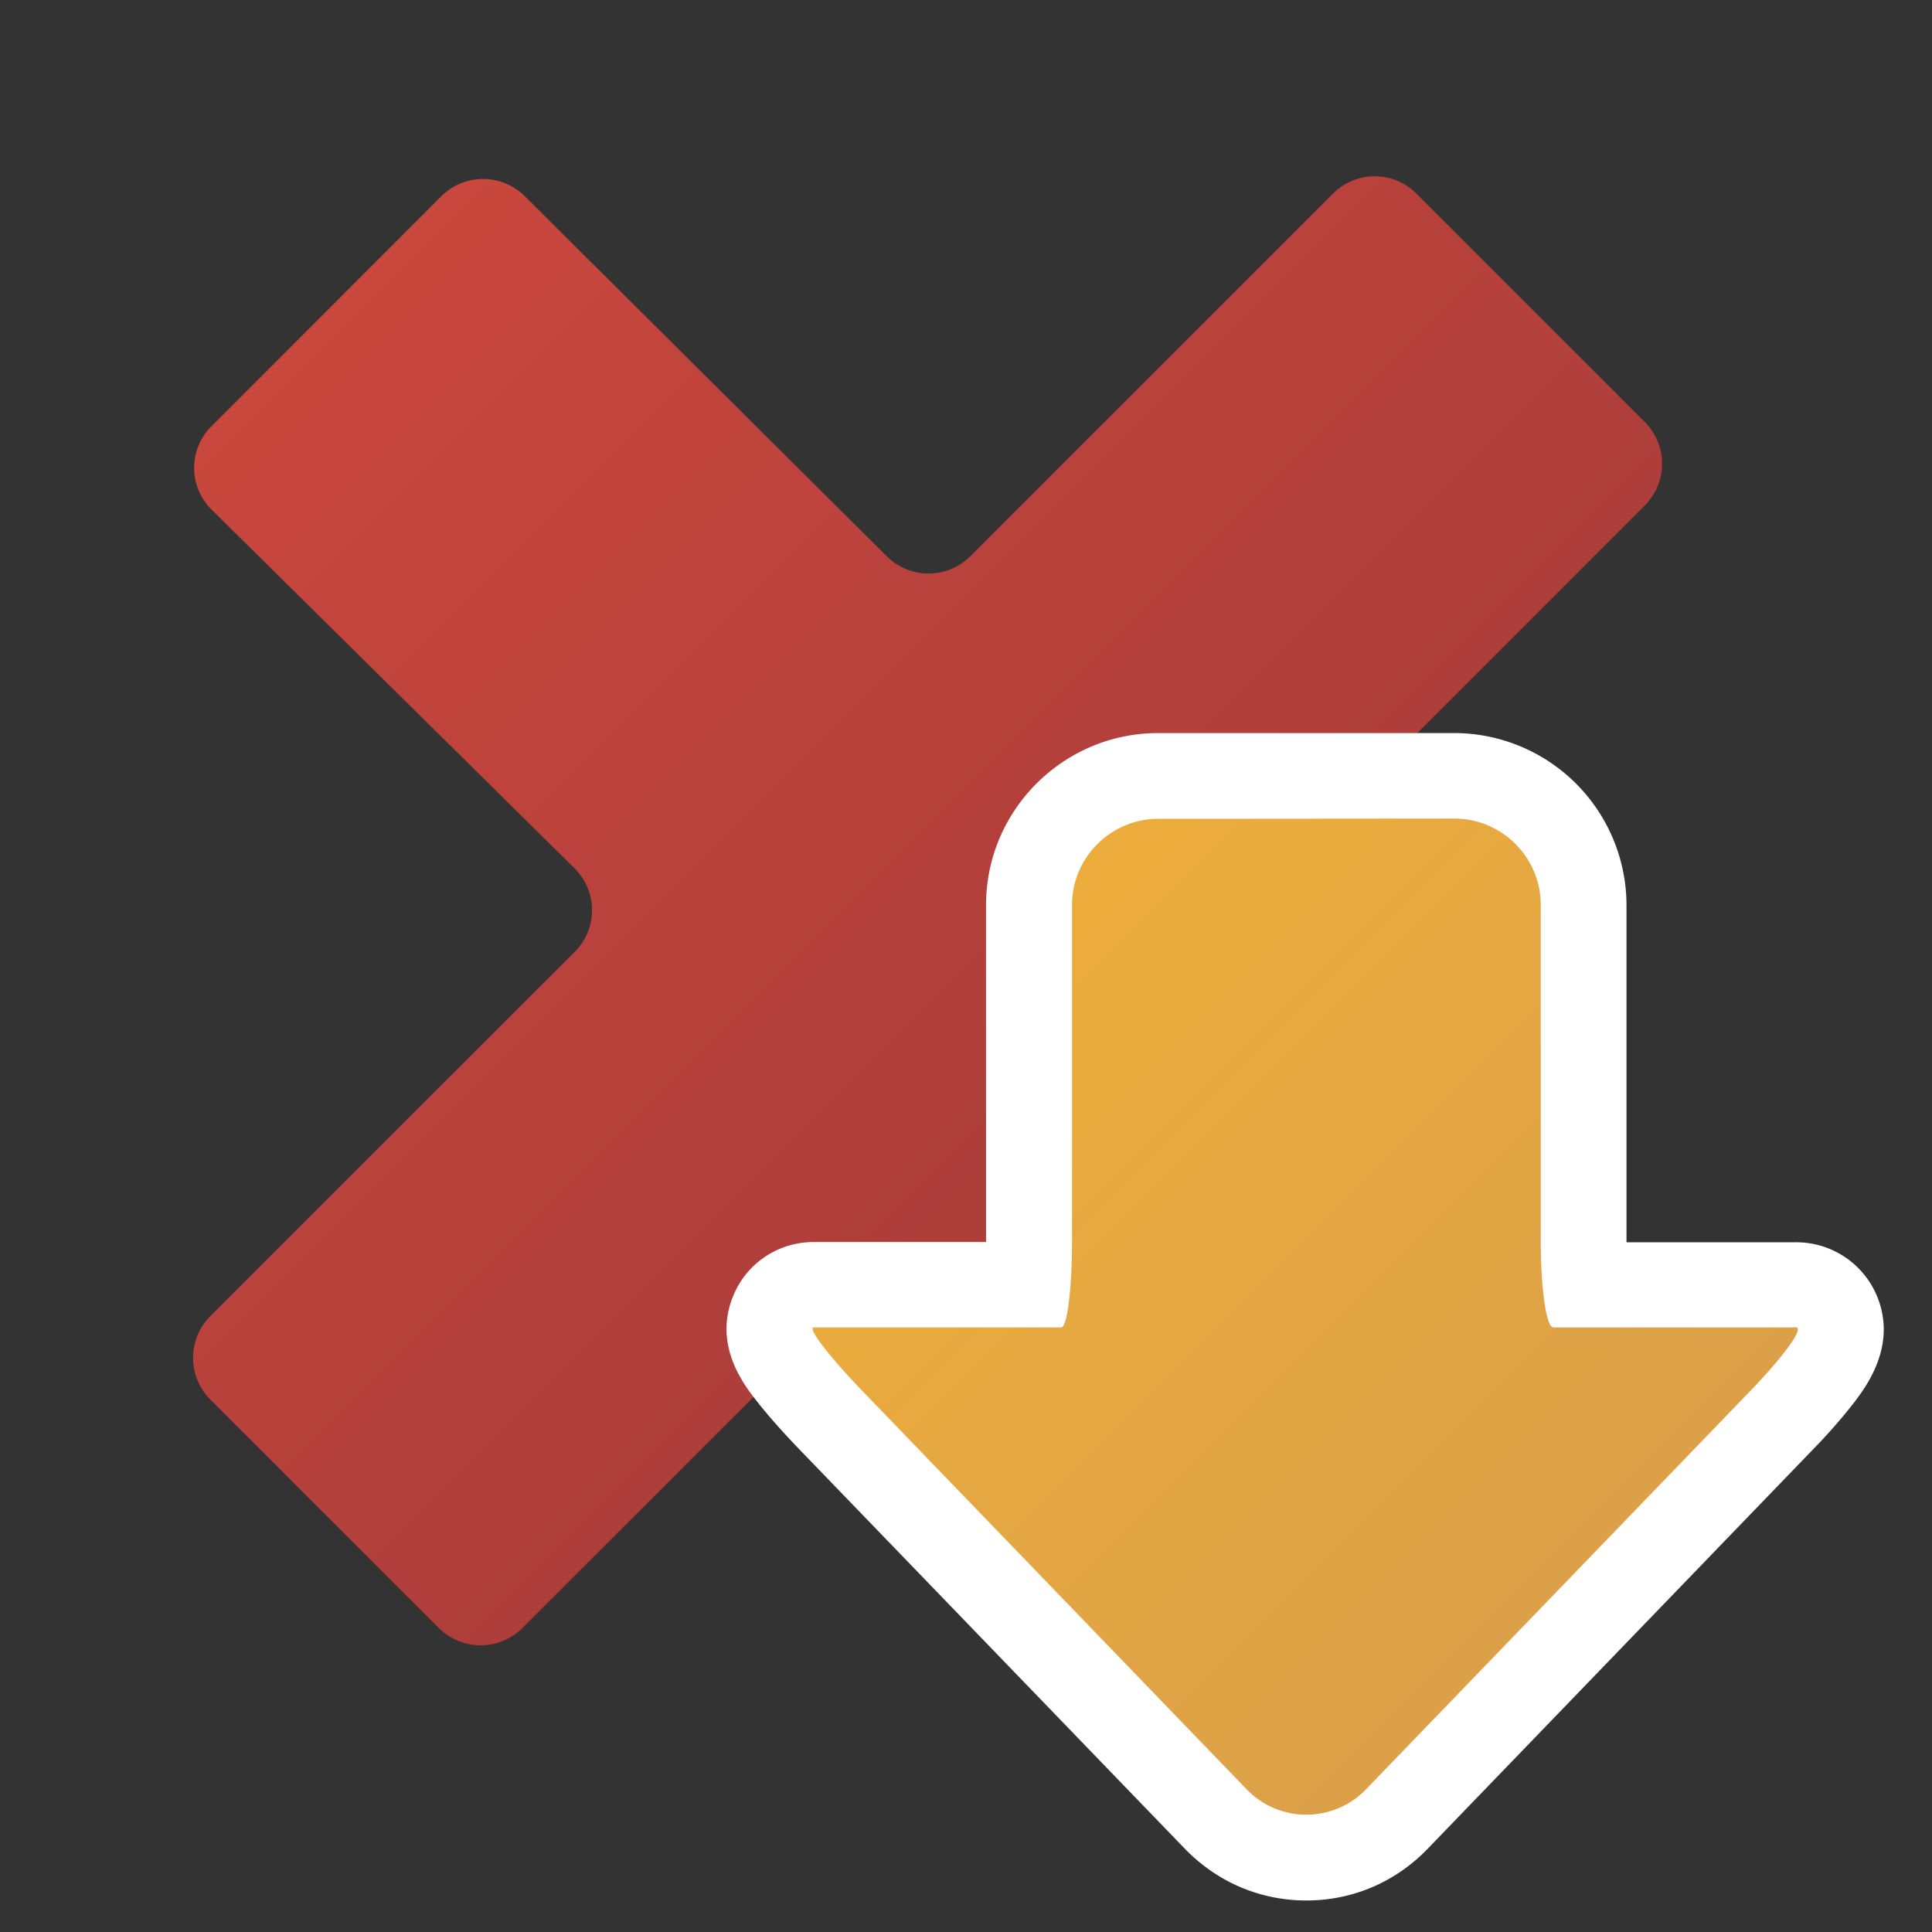
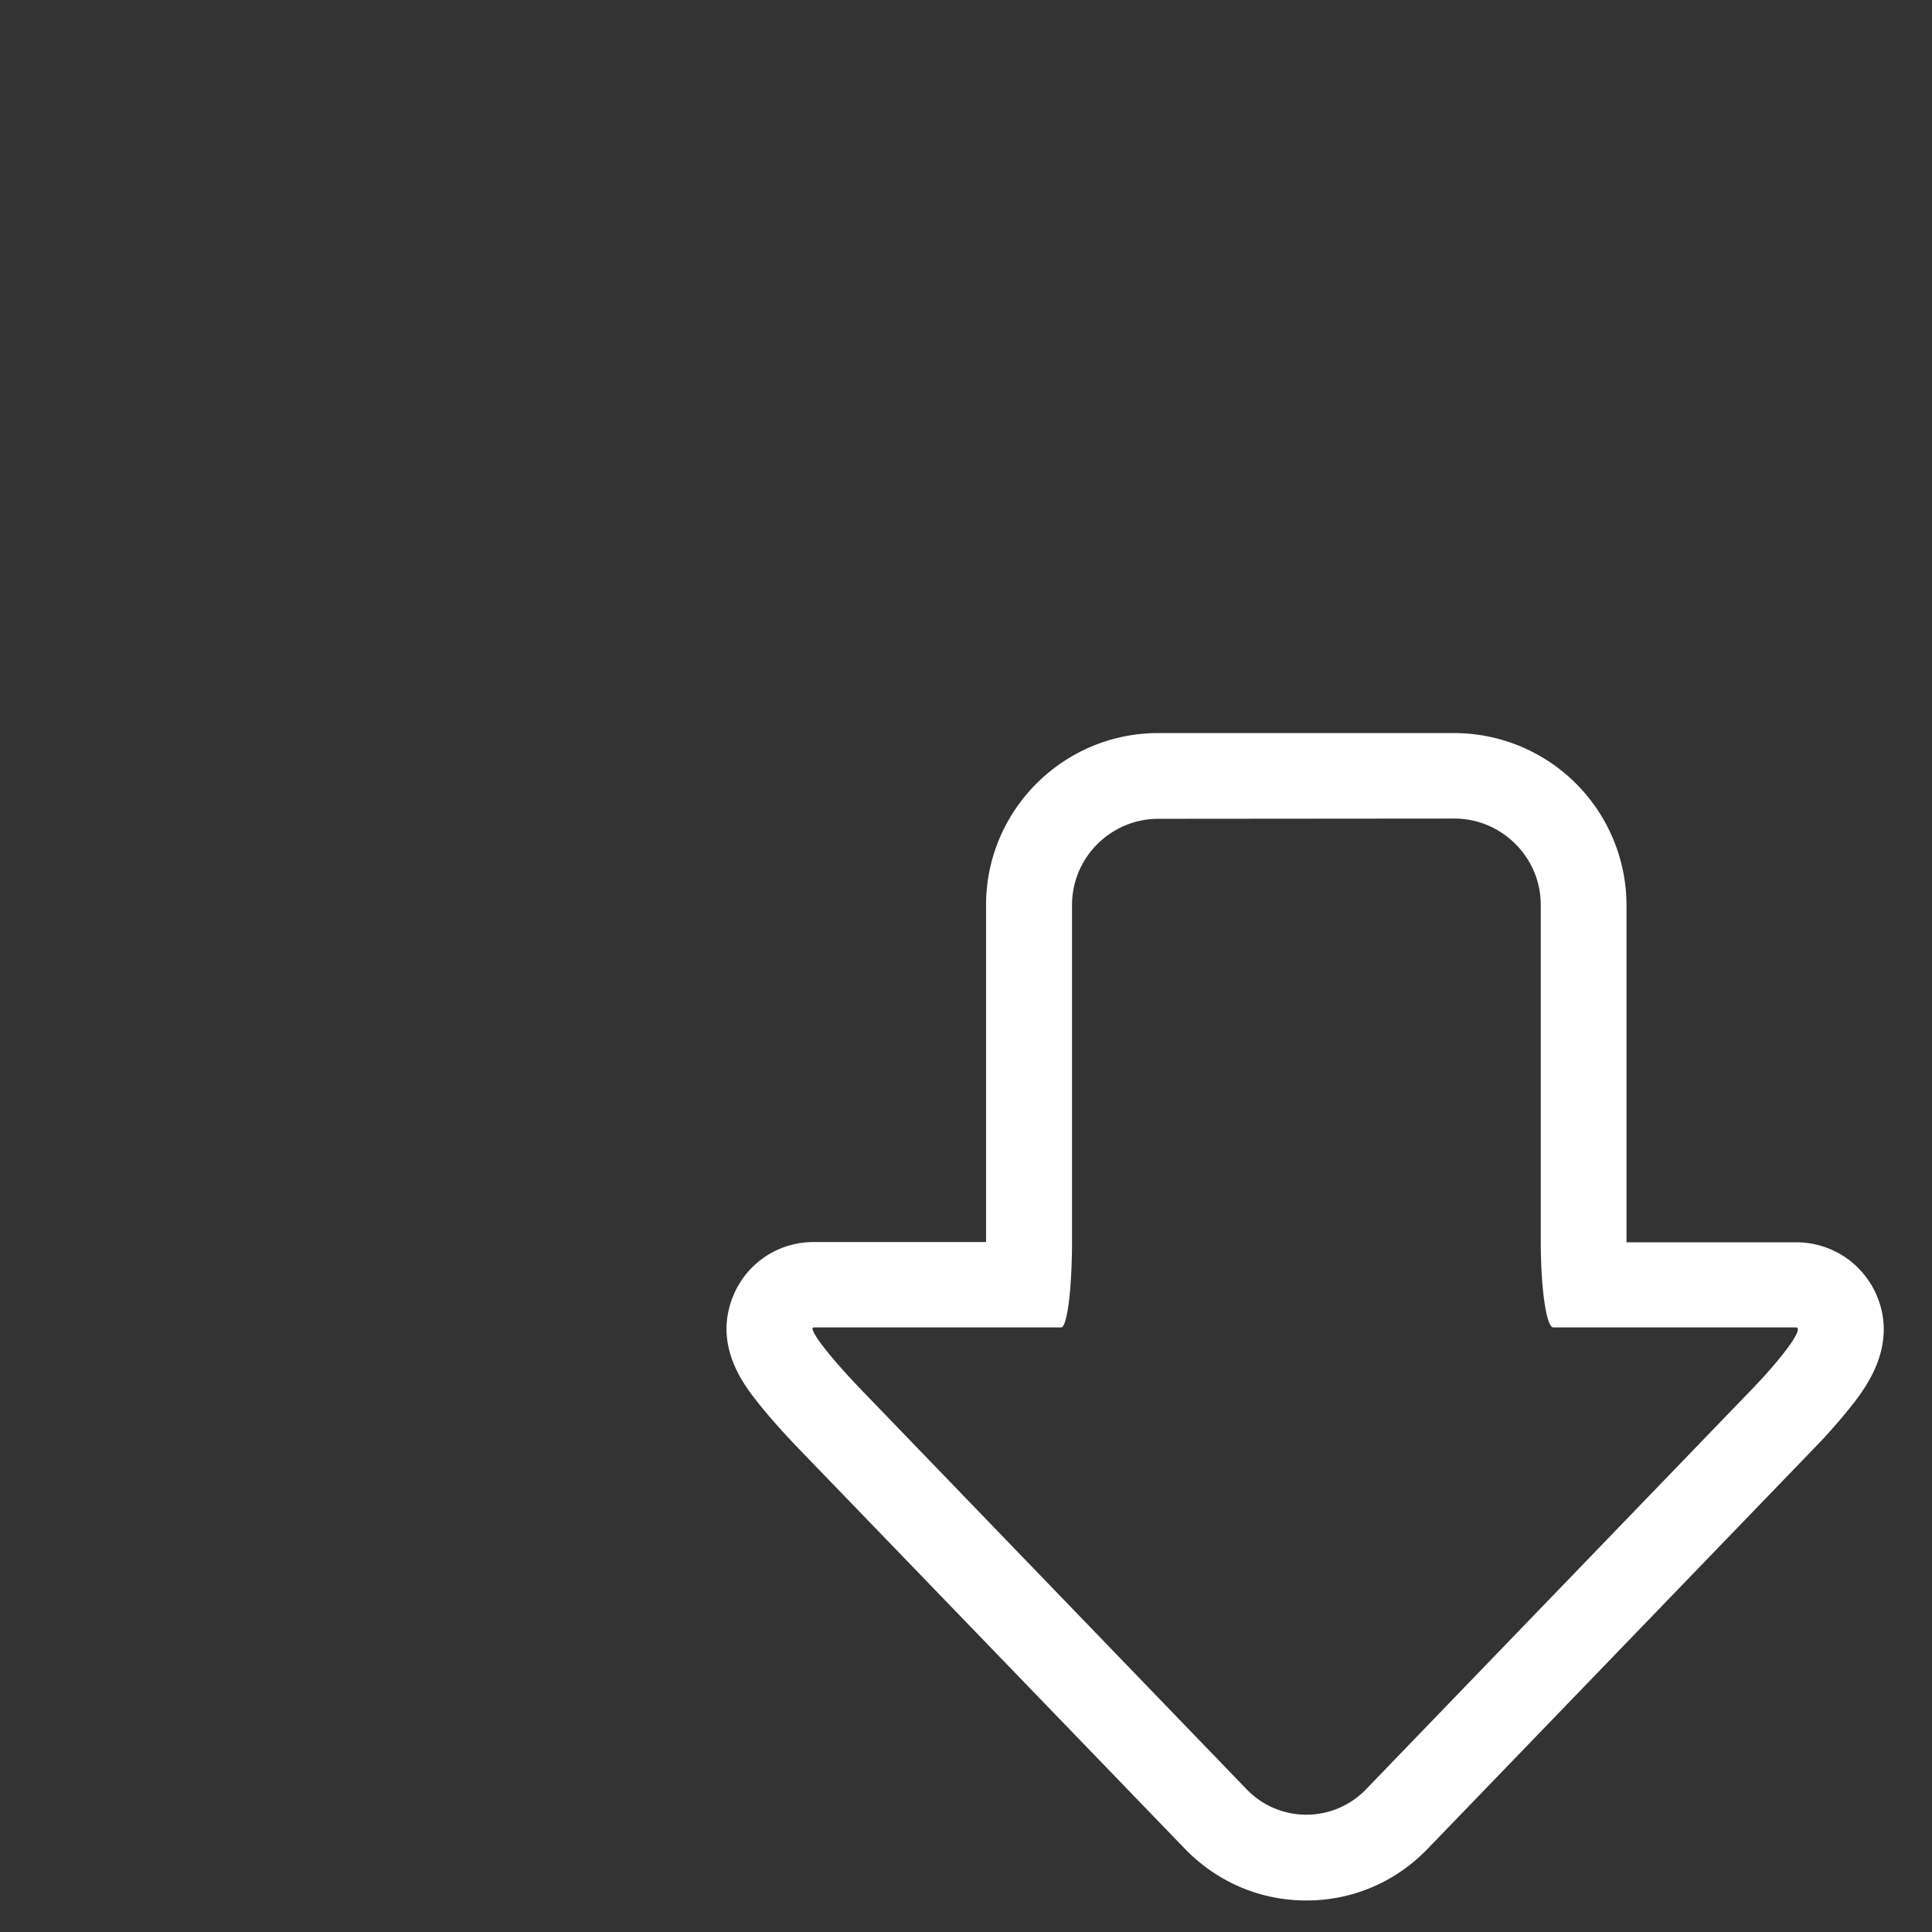
<svg xmlns="http://www.w3.org/2000/svg" width="16" height="16">
  <rect width="100%" height="100%" fill="#333333" stroke="none" />
  <linearGradient id="a" gradientUnits="userSpaceOnUse" x1="8838.547" y1="-12581.34" x2="9150.52" y2="-12893.314" gradientTransform="matrix(.032 0 0 -.032 -280.124 -400.032)">
    <stop offset="0" stop-color="#c9473d" />
    <stop offset="1" stop-color="#9e3939" />
  </linearGradient>
-   <path fill="url(#a)" d="M11.04 1.603L8.034 4.608a.49.49 0 0 1-.689 0l-3-2.984a.49.49 0 0 0-.689 0L1.749 3.532a.486.486 0 0 0 .002.687L4.76 7.193c.19.189.191.499.001.688L1.741 10.9a.49.49 0 0 0 0 .69l1.895 1.894a.49.49 0 0 0 .689 0l3.02-3.019a.49.49 0 0 1 .689 0l3.029 3.027c.188.19.499.19.688 0l1.896-1.895a.491.491 0 0 0 0-.689L10.618 7.88a.488.488 0 0 1 0-.689l3.005-3.006a.49.49 0 0 0 0-.689l-1.895-1.895a.488.488 0 0 0-.688.002z" />
  <linearGradient id="b" gradientUnits="userSpaceOnUse" x1="9005.529" y1="-12736.03" x2="9178.304" y2="-12908.805" gradientTransform="matrix(.032 0 0 -.032 -280.124 -400.032)">
    <stop offset="0" stop-color="#edad3b" />
    <stop offset="1" stop-color="#dba049" />
  </linearGradient>
-   <path fill="url(#b)" d="M10.818 15.382a1.04 1.04 0 0 1-.754-.32l-3.189-3.308c-.465-.482-.566-.674-.473-.894a.365.365 0 0 1 .336-.222h1.769c.008-.091.014-.213.014-.359V7.495A1.07 1.07 0 0 1 9.59 6.426h2.453c.59 0 1.07.48 1.07 1.069v2.785c0 .147.007.269.016.359h1.742c.149 0 .283.089.342.225.082.194.034.386-.454.893l-3.19 3.306c-.199.206-.466.32-.751.319z" />
  <path fill="#FFF" d="M12.044 6.779c.394 0 .716.322.716.715v2.785c0 .393.046.714.104.714h2.009c.071 0-.095.232-.368.516l-3.19 3.307a.686.686 0 0 1-.993 0l-3.19-3.307c-.272-.283-.449-.516-.392-.516h2.048c.05 0 .09-.321.09-.714V7.495c0-.393.321-.714.715-.714l2.451-.002m-.001-.708H9.591c-.785 0-1.425.639-1.425 1.424v2.791H6.738c-.29 0-.55.172-.662.437-.176.414.085.746.197.888.089.113.209.249.347.392l3.191 3.306c.268.277.624.43 1.008.43.382 0 .739-.152 1.006-.43l3.19-3.306a4.64 4.64 0 0 0 .347-.397c.096-.129.353-.47.18-.878a.724.724 0 0 0-.669-.44H13.47V7.495a1.428 1.428 0 0 0-1.427-1.424z" />
</svg>